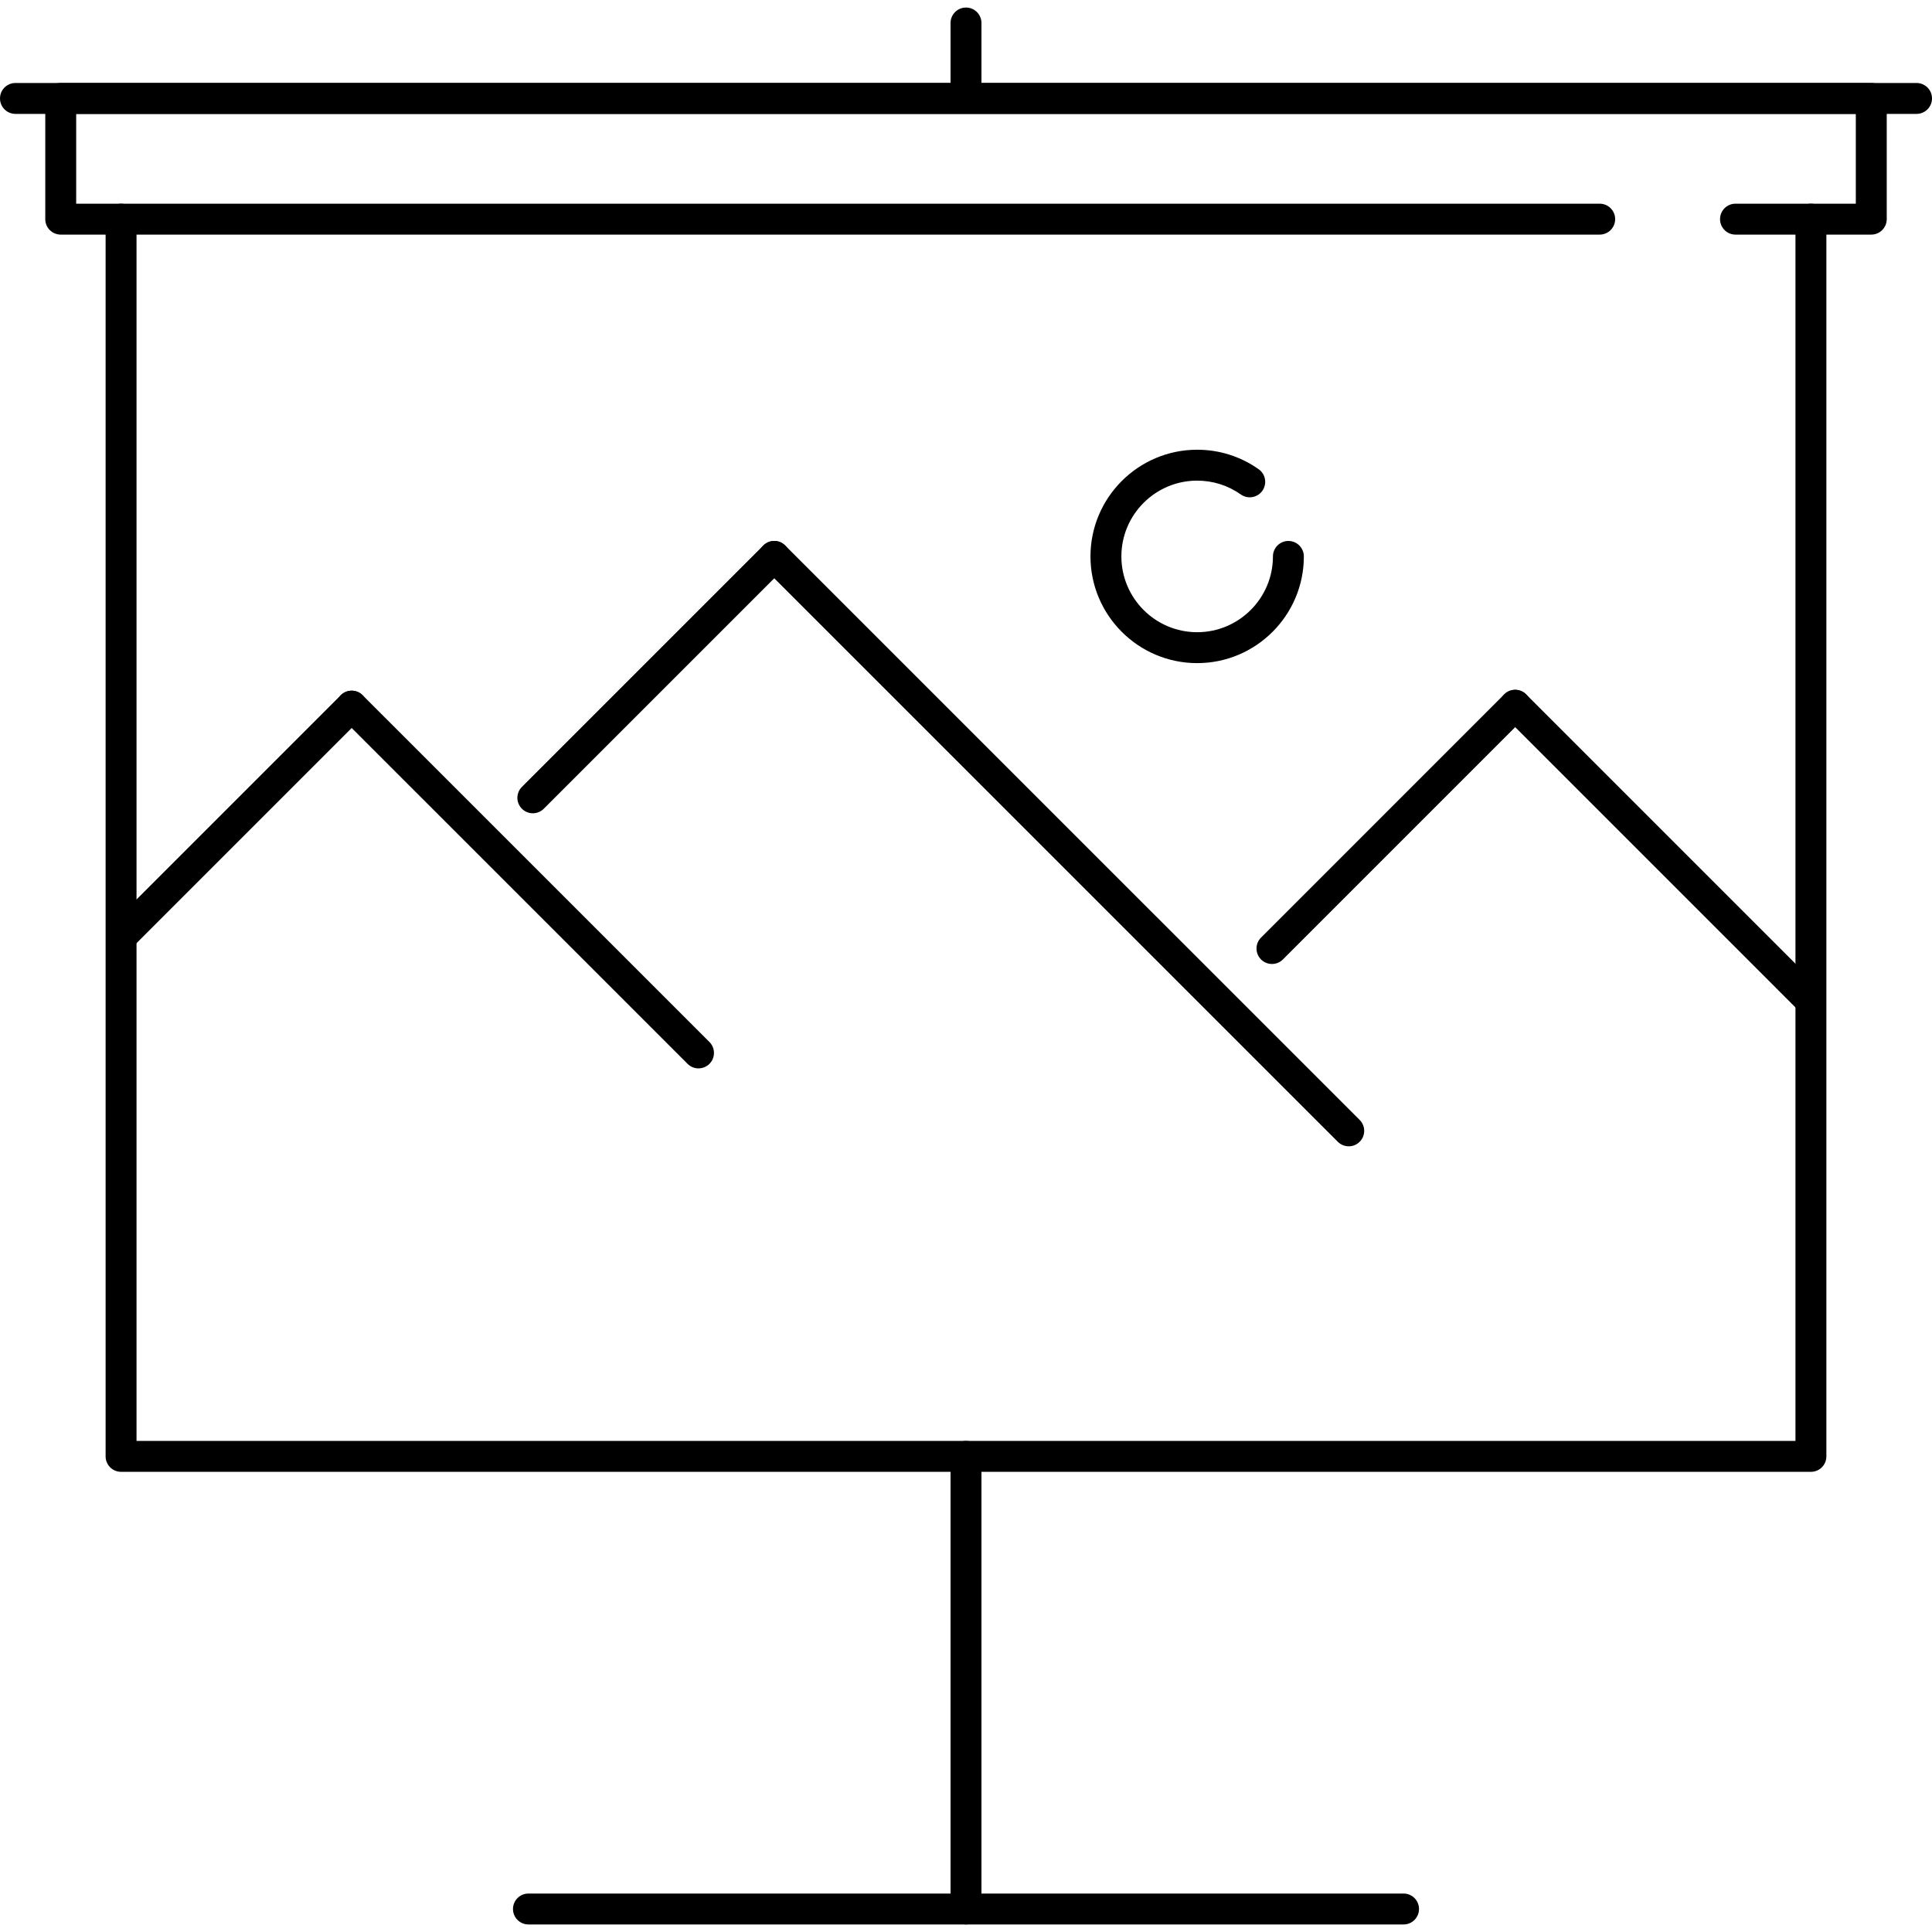
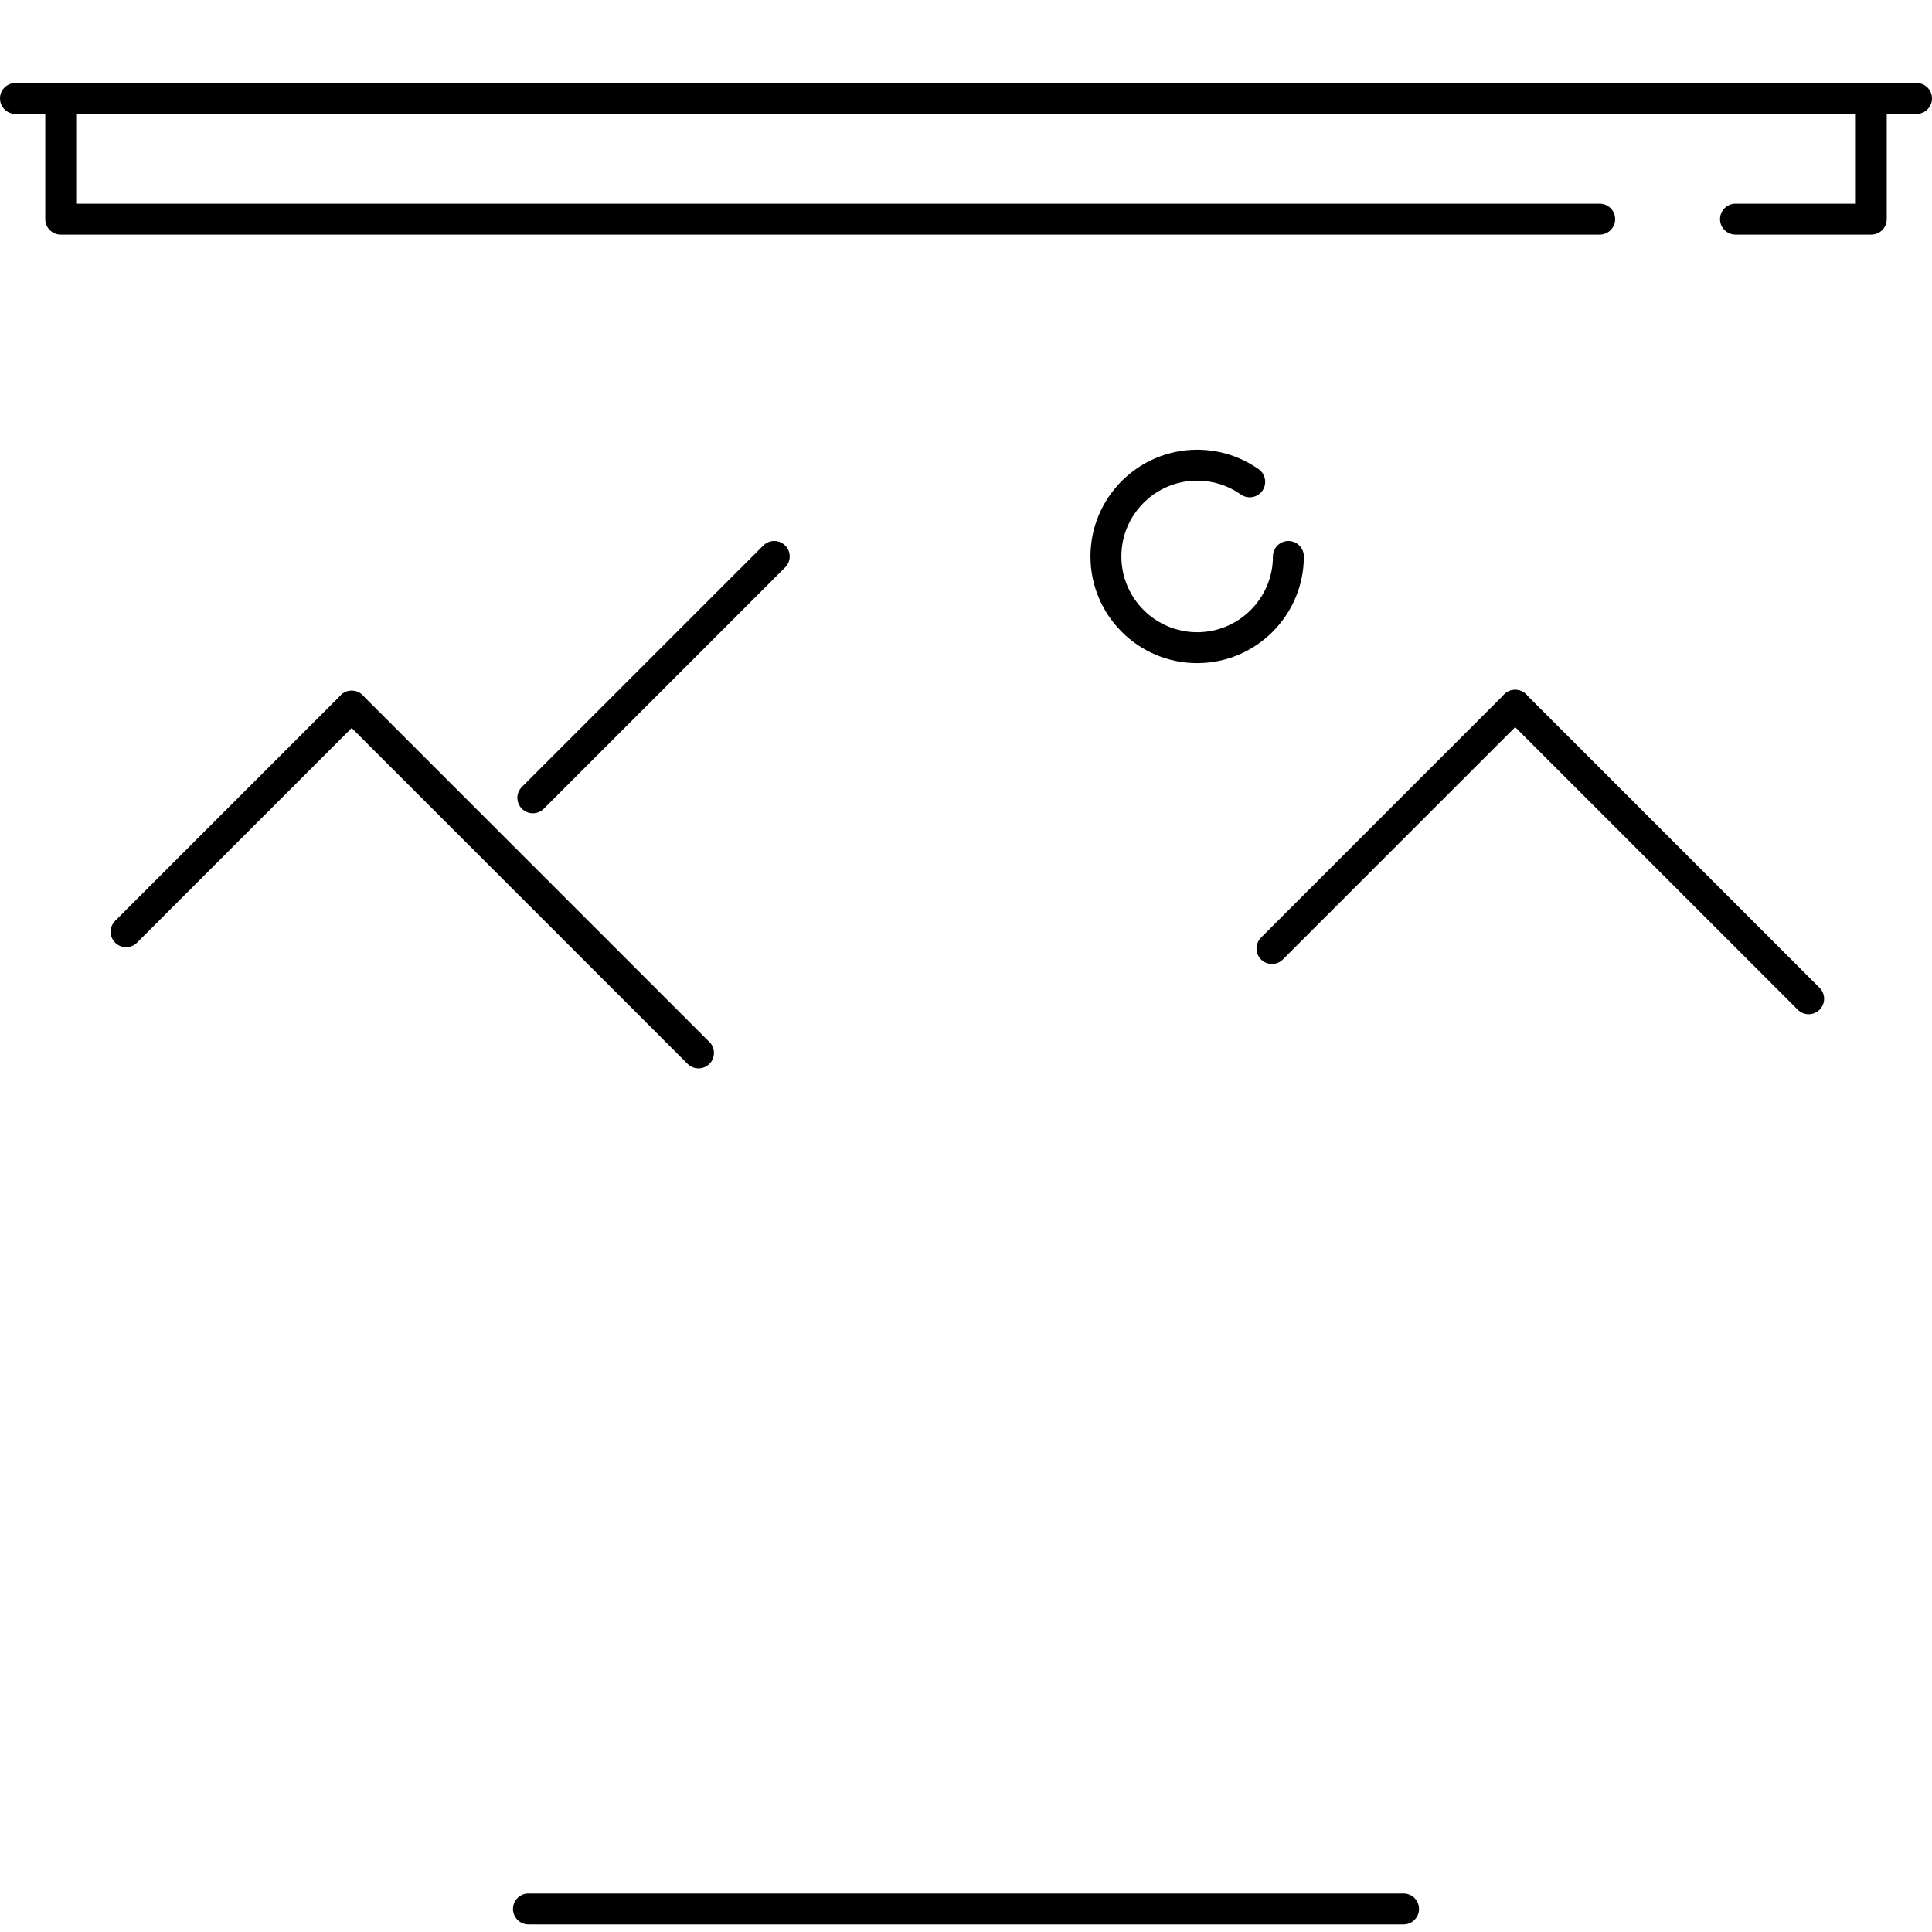
<svg xmlns="http://www.w3.org/2000/svg" fill="#000000" height="800px" width="800px" version="1.1" id="Layer_1" viewBox="0 0 500 500" xml:space="preserve">
  <g>
    <g>
-       <path d="M468.664,52.716c-2.208,0-4,1.788-4,4v316.192H35.332V56.716c0-2.212-1.792-4-4-4c-2.208,0-4,1.788-4,4v320.192    c0,2.212,1.792,4,4,4h437.336c2.208,0,4-1.792,3.996-4V56.716C472.664,54.504,470.872,52.716,468.664,52.716z" />
-     </g>
+       </g>
  </g>
  <g>
    <g>
      <path d="M484.288,21.476H15.716c-2.208,0-4,1.788-4,4v31.24c0,2.212,1.792,4,4,4H414c2.208,0,4-1.788,4-4c0-2.212-1.792-4-4-4    H19.716v-23.24h460.568v23.24h-31.14c-2.208,0-4,1.788-4,4c0,2.212,1.792,4,4,4h35.14c2.212,0,4-1.792,4.004-4v-31.24    C488.288,23.264,486.496,21.476,484.288,21.476z" />
    </g>
  </g>
  <g>
    <g>
      <path d="M496,21.476H4c-2.208,0-4,1.788-4,4c0,2.212,1.792,4,4,4h492c2.208,0,4-1.788,4-4C500,23.264,498.208,21.476,496,21.476z" />
    </g>
  </g>
  <g>
    <g>
-       <path d="M250,1.952c-2.208,0-4,1.788-4,4v15.62c0,2.212,1.792,4,4,4s4-1.792,4-4.004V5.952C254,3.74,252.208,1.952,250,1.952z" />
-     </g>
+       </g>
  </g>
  <g>
    <g>
-       <path d="M250,372.908c-2.208,0-4,1.788-4,4v117.14c0,2.212,1.792,4,4,4s4-1.792,4-4v-117.14    C254,374.696,252.208,372.908,250,372.908z" />
-     </g>
+       </g>
  </g>
  <g>
    <g>
      <path d="M363.24,490.048H136.76c-2.208,0-4,1.788-4,4c0,2.212,1.792,4,4,4h226.48c2.208,0,4-1.788,4-4    C367.24,491.836,365.448,490.048,363.24,490.048z" />
    </g>
  </g>
  <g>
    <g>
      <path d="M93.848,179.92c-1.564-1.564-4.092-1.564-5.656,0l-58.388,58.388c-1.564,1.564-1.564,4.092,0,5.656    c0.78,0.78,1.804,1.172,2.828,1.172s2.048-0.388,2.828-1.172l58.388-58.388C95.412,184.012,95.412,181.484,93.848,179.92z" />
    </g>
  </g>
  <g>
    <g>
      <path d="M183.6,269.668l-89.752-89.744c-1.564-1.564-4.092-1.564-5.656,0c-1.564,1.564-1.564,4.092,0,5.656l89.752,89.744    c0.78,0.78,1.804,1.172,2.828,1.172c1.024,0,2.048-0.392,2.828-1.172C185.164,273.76,185.164,271.232,183.6,269.668z" />
    </g>
  </g>
  <g>
    <g>
      <path d="M203.204,141.172c-1.564-1.564-4.092-1.564-5.656,0l-62.476,62.476c-1.564,1.564-1.564,4.092,0,5.656    c0.78,0.78,1.804,1.172,2.828,1.172c1.02,0,2.044-0.392,2.828-1.172l62.476-62.476    C204.768,145.264,204.768,142.736,203.204,141.172z" />
    </g>
  </g>
  <g>
    <g>
      <path d="M394.956,179.696c-1.564-1.564-4.092-1.564-5.656,0l-62.944,62.952c-1.564,1.564-1.564,4.092,0,5.656    c0.78,0.78,1.804,1.172,2.828,1.172c1.024,0,2.048-0.392,2.828-1.172l62.944-62.952C396.52,183.788,396.52,181.26,394.956,179.696    z" />
    </g>
  </g>
  <g>
    <g>
-       <path d="M351.88,289.836L203.204,141.172c-1.564-1.564-4.092-1.564-5.656,0c-1.564,1.564-1.564,4.092,0,5.656l148.676,148.664    c0.78,0.78,1.804,1.172,2.828,1.172c1.024,0,2.044-0.392,2.828-1.172C353.444,293.928,353.444,291.4,351.88,289.836z" />
-     </g>
+       </g>
  </g>
  <g>
    <g>
      <path d="M470.908,255.652l-75.952-75.956c-1.564-1.564-4.092-1.564-5.656,0c-1.564,1.564-1.564,4.092,0,5.656l75.956,75.956    c0.78,0.78,1.804,1.172,2.828,1.172c1.02,0,2.044-0.392,2.824-1.172C472.472,259.744,472.472,257.216,470.908,255.652z" />
    </g>
  </g>
  <g>
    <g>
      <path d="M333.436,140c-2.208,0-4,1.788-4,4c0,10.816-8.8,19.616-19.612,19.616s-19.612-8.8-19.612-19.616    s8.796-19.612,19.612-19.612c4.08,0,7.984,1.24,11.3,3.58c1.804,1.284,4.304,0.84,5.576-0.956c1.272-1.808,0.844-4.304-0.96-5.576    c-4.668-3.3-10.172-5.048-15.916-5.048c-15.224,0-27.612,12.388-27.612,27.612s12.384,27.616,27.612,27.616    c15.228,0,27.612-12.388,27.612-27.616C337.436,141.788,335.644,140,333.436,140z" />
    </g>
  </g>
</svg>